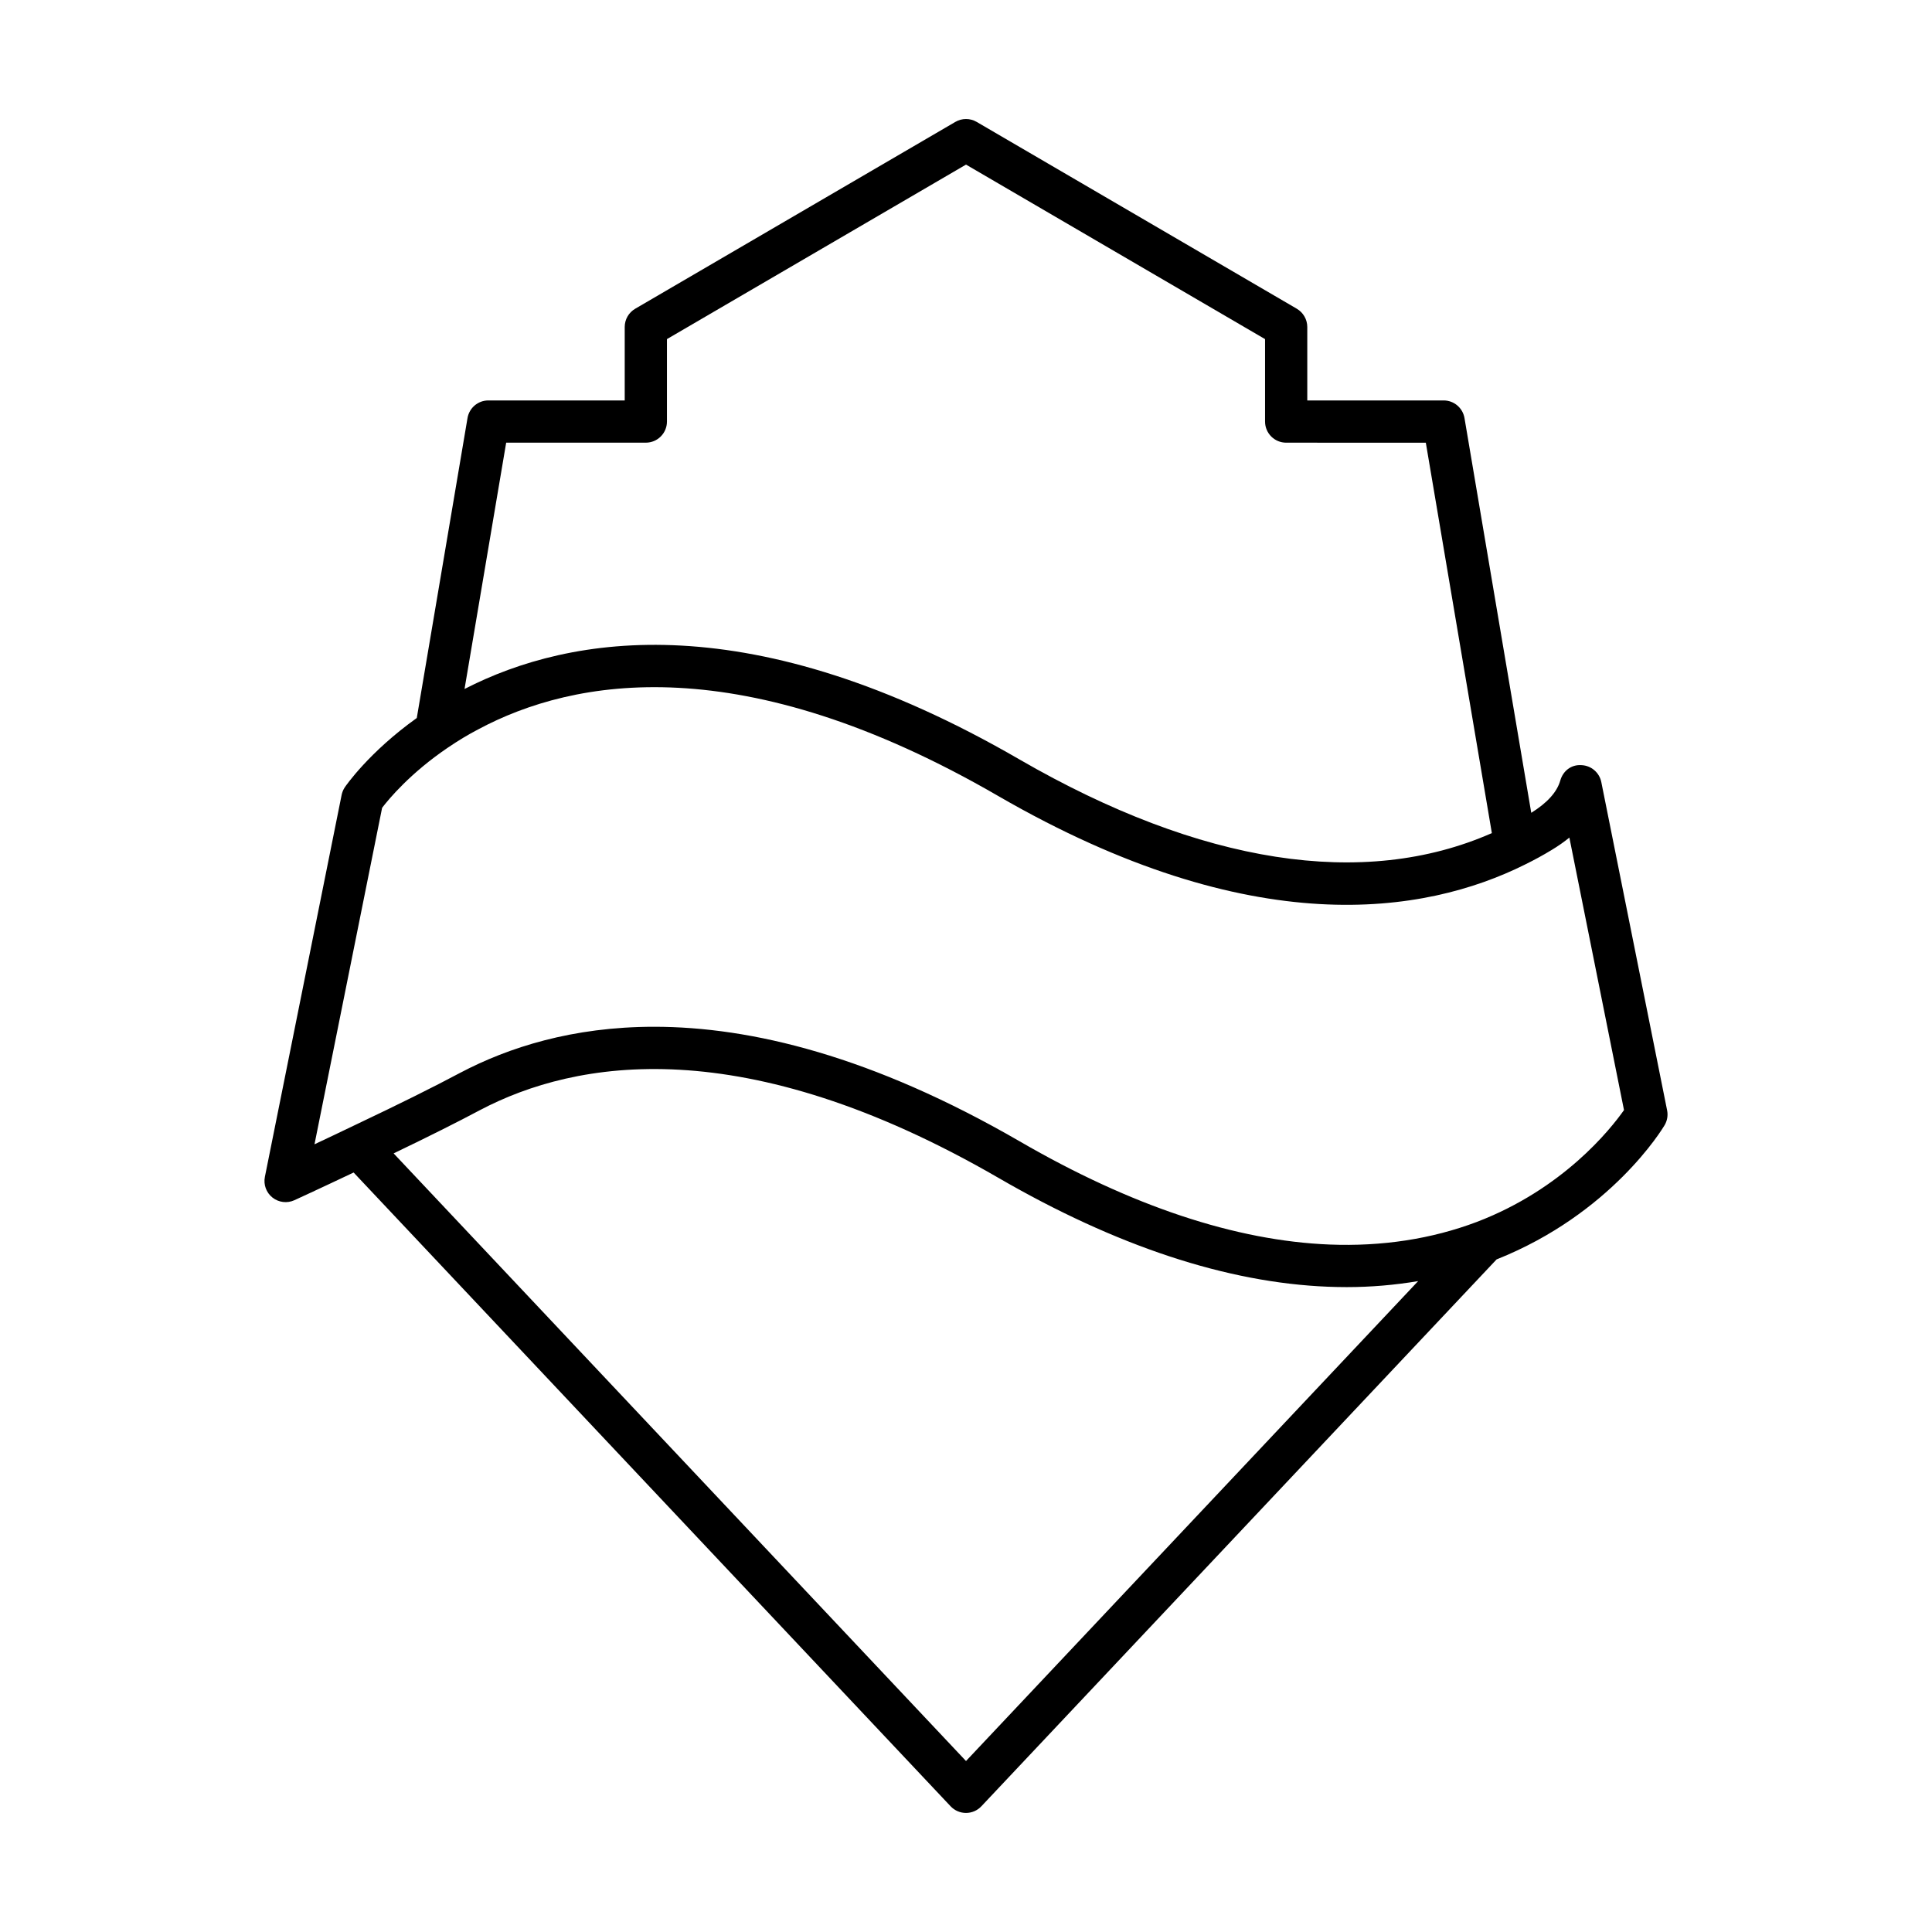
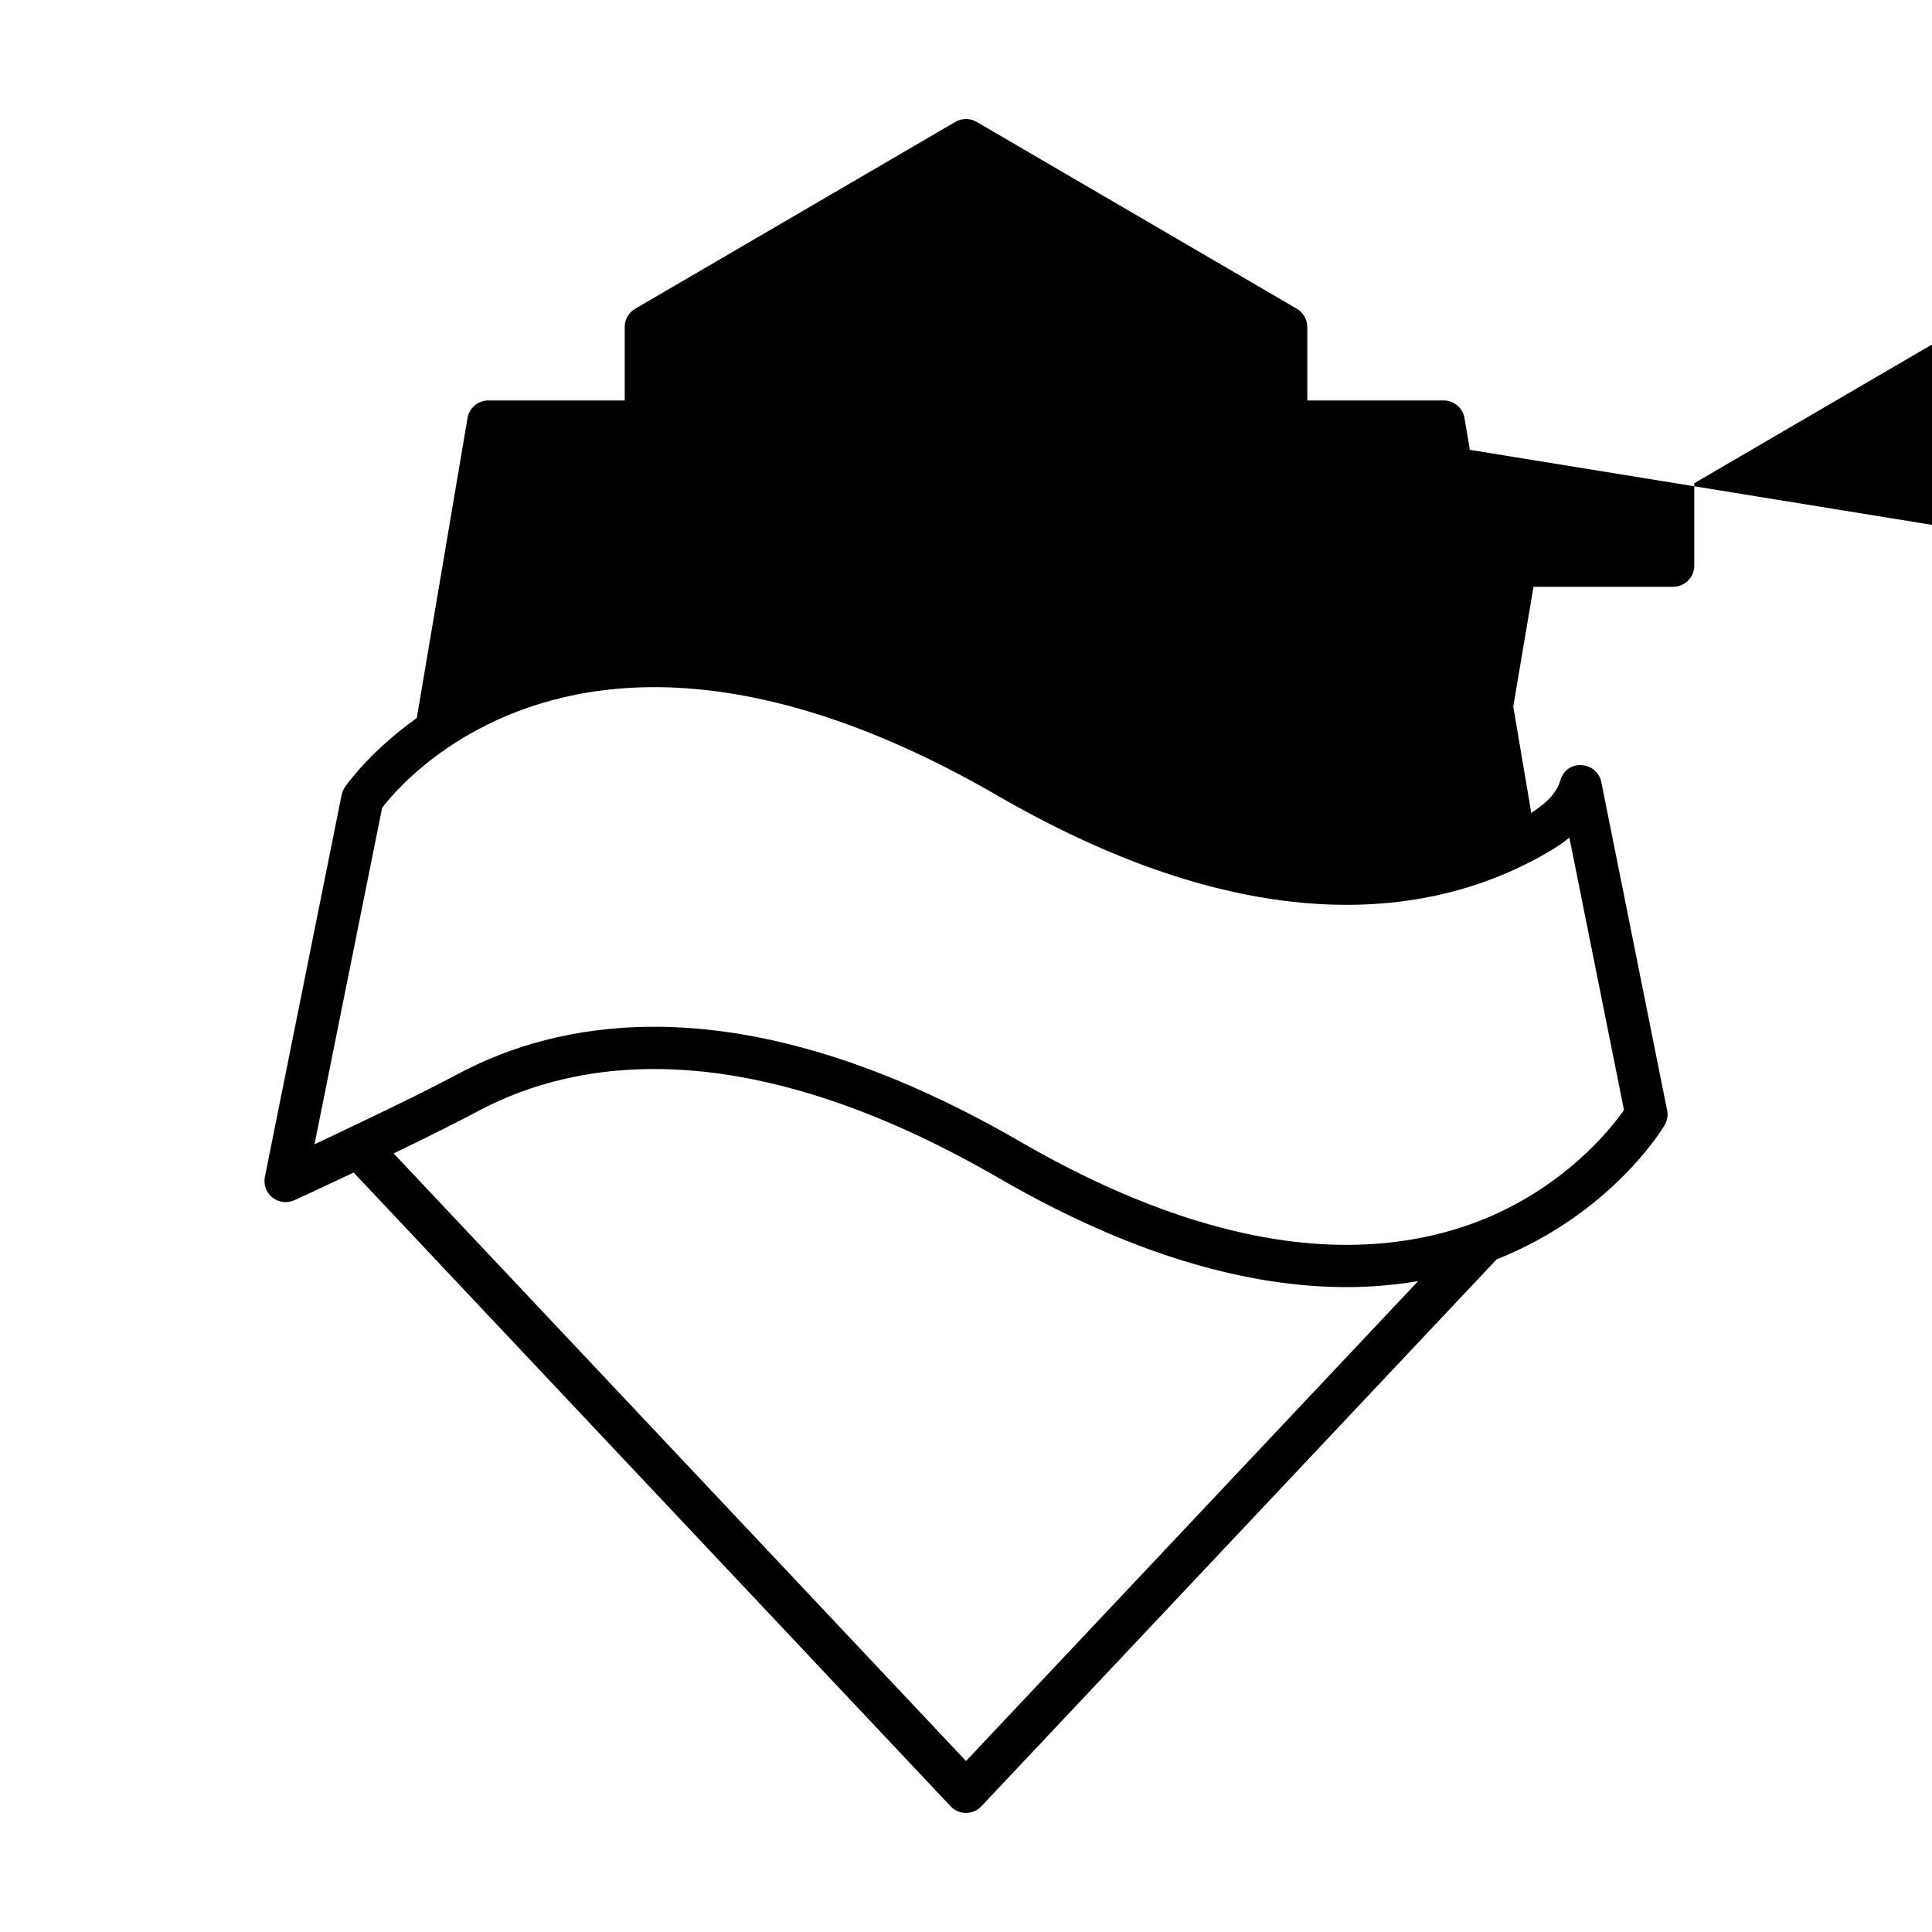
<svg xmlns="http://www.w3.org/2000/svg" fill="#000000" width="800px" height="800px" version="1.1" viewBox="144 144 512 512">
-   <path d="m487.67 225.82-84.848-49.516c-1.738-1.016-3.902-1.016-5.641 0l-84.848 49.516c-1.723 1.004-2.777 2.844-2.777 4.836v19.465h-36.141c-2.734 0-5.062 1.973-5.519 4.664l-13.445 79.492c-12.691 9.074-18.816 17.98-19.082 18.375-0.406 0.609-0.688 1.293-0.836 2.016l-20.336 101.21c-0.414 2.062 0.359 4.184 2.012 5.488 1.645 1.309 3.898 1.578 5.805 0.703 0 0 6.656-3.047 15.699-7.34l158.21 167.96c1.055 1.121 2.531 1.758 4.074 1.758s3.019-0.637 4.074-1.762l136.54-144.93c30.352-12.082 43.953-34.598 44.523-35.566 0.699-1.188 0.941-2.59 0.668-3.941l-17.438-86.984c-0.508-2.535-2.691-4.394-5.269-4.492-2.754-0.191-4.898 1.582-5.602 4.07-0.867 3.062-3.473 5.934-7.695 8.562l-17.695-104.62c-0.461-2.691-2.789-4.664-5.519-4.664h-36.141v-19.465c-0.004-1.988-1.059-3.832-2.781-4.836zm-87.668 384.87-151.69-161.03c9.059-4.352 16.801-8.223 22.883-11.465 25.398-13.379 69.848-21.133 137.38 17.938 31.188 18.082 60.57 27.793 87.332 28.863 1.668 0.066 3.324 0.102 4.977 0.102 6.477 0 12.793-0.555 18.938-1.59zm155.19-241.43c1.727-1.039 3.297-2.137 4.707-3.293l14.477 72.215c-3.641 5.168-16.176 20.914-38.992 29.637-12.004 4.539-25.164 6.543-39.027 5.996-24.922-0.996-52.566-10.207-82.164-27.367-39.074-22.602-71.191-30.344-96.852-30.344-21.598 0-38.629 5.484-51.387 12.203-7.019 3.742-16.199 8.305-27.297 13.566-4.16 2-8.035 3.836-11.312 5.375l17.918-89.172c1.777-2.328 7.496-9.227 17.473-15.98 0.027-0.02 0.051-0.031 0.078-0.051 0.012-0.008 0.027-0.016 0.039-0.023 2.641-1.793 5.188-3.324 7.82-4.703 25.465-13.66 70.062-21.672 137.91 17.656 67.301 38.887 113 31.332 139.47 18.18 2.516-1.23 4.926-2.547 7.133-3.894zm-33.336-107.94 17.5 103.46c-33.934 14.934-77.086 8.273-125.16-19.504-70.938-41.113-118.93-33.152-147.09-18.691l11.035-65.273h37.008c3.094 0 5.598-2.508 5.598-5.598v-21.848l79.254-46.246 79.25 46.25v21.848c0 3.09 2.504 5.598 5.598 5.598z" />
+   <path d="m487.67 225.82-84.848-49.516c-1.738-1.016-3.902-1.016-5.641 0l-84.848 49.516c-1.723 1.004-2.777 2.844-2.777 4.836v19.465h-36.141c-2.734 0-5.062 1.973-5.519 4.664l-13.445 79.492c-12.691 9.074-18.816 17.98-19.082 18.375-0.406 0.609-0.688 1.293-0.836 2.016l-20.336 101.21c-0.414 2.062 0.359 4.184 2.012 5.488 1.645 1.309 3.898 1.578 5.805 0.703 0 0 6.656-3.047 15.699-7.34l158.21 167.96c1.055 1.121 2.531 1.758 4.074 1.758s3.019-0.637 4.074-1.762l136.54-144.93c30.352-12.082 43.953-34.598 44.523-35.566 0.699-1.188 0.941-2.59 0.668-3.941l-17.438-86.984c-0.508-2.535-2.691-4.394-5.269-4.492-2.754-0.191-4.898 1.582-5.602 4.07-0.867 3.062-3.473 5.934-7.695 8.562l-17.695-104.62c-0.461-2.691-2.789-4.664-5.519-4.664h-36.141v-19.465c-0.004-1.988-1.059-3.832-2.781-4.836zm-87.668 384.87-151.69-161.03c9.059-4.352 16.801-8.223 22.883-11.465 25.398-13.379 69.848-21.133 137.38 17.938 31.188 18.082 60.57 27.793 87.332 28.863 1.668 0.066 3.324 0.102 4.977 0.102 6.477 0 12.793-0.555 18.938-1.59zm155.19-241.43c1.727-1.039 3.297-2.137 4.707-3.293l14.477 72.215c-3.641 5.168-16.176 20.914-38.992 29.637-12.004 4.539-25.164 6.543-39.027 5.996-24.922-0.996-52.566-10.207-82.164-27.367-39.074-22.602-71.191-30.344-96.852-30.344-21.598 0-38.629 5.484-51.387 12.203-7.019 3.742-16.199 8.305-27.297 13.566-4.16 2-8.035 3.836-11.312 5.375l17.918-89.172c1.777-2.328 7.496-9.227 17.473-15.98 0.027-0.02 0.051-0.031 0.078-0.051 0.012-0.008 0.027-0.016 0.039-0.023 2.641-1.793 5.188-3.324 7.82-4.703 25.465-13.66 70.062-21.672 137.91 17.656 67.301 38.887 113 31.332 139.47 18.18 2.516-1.23 4.926-2.547 7.133-3.894zm-33.336-107.94 17.5 103.46l11.035-65.273h37.008c3.094 0 5.598-2.508 5.598-5.598v-21.848l79.254-46.246 79.25 46.25v21.848c0 3.09 2.504 5.598 5.598 5.598z" />
</svg>